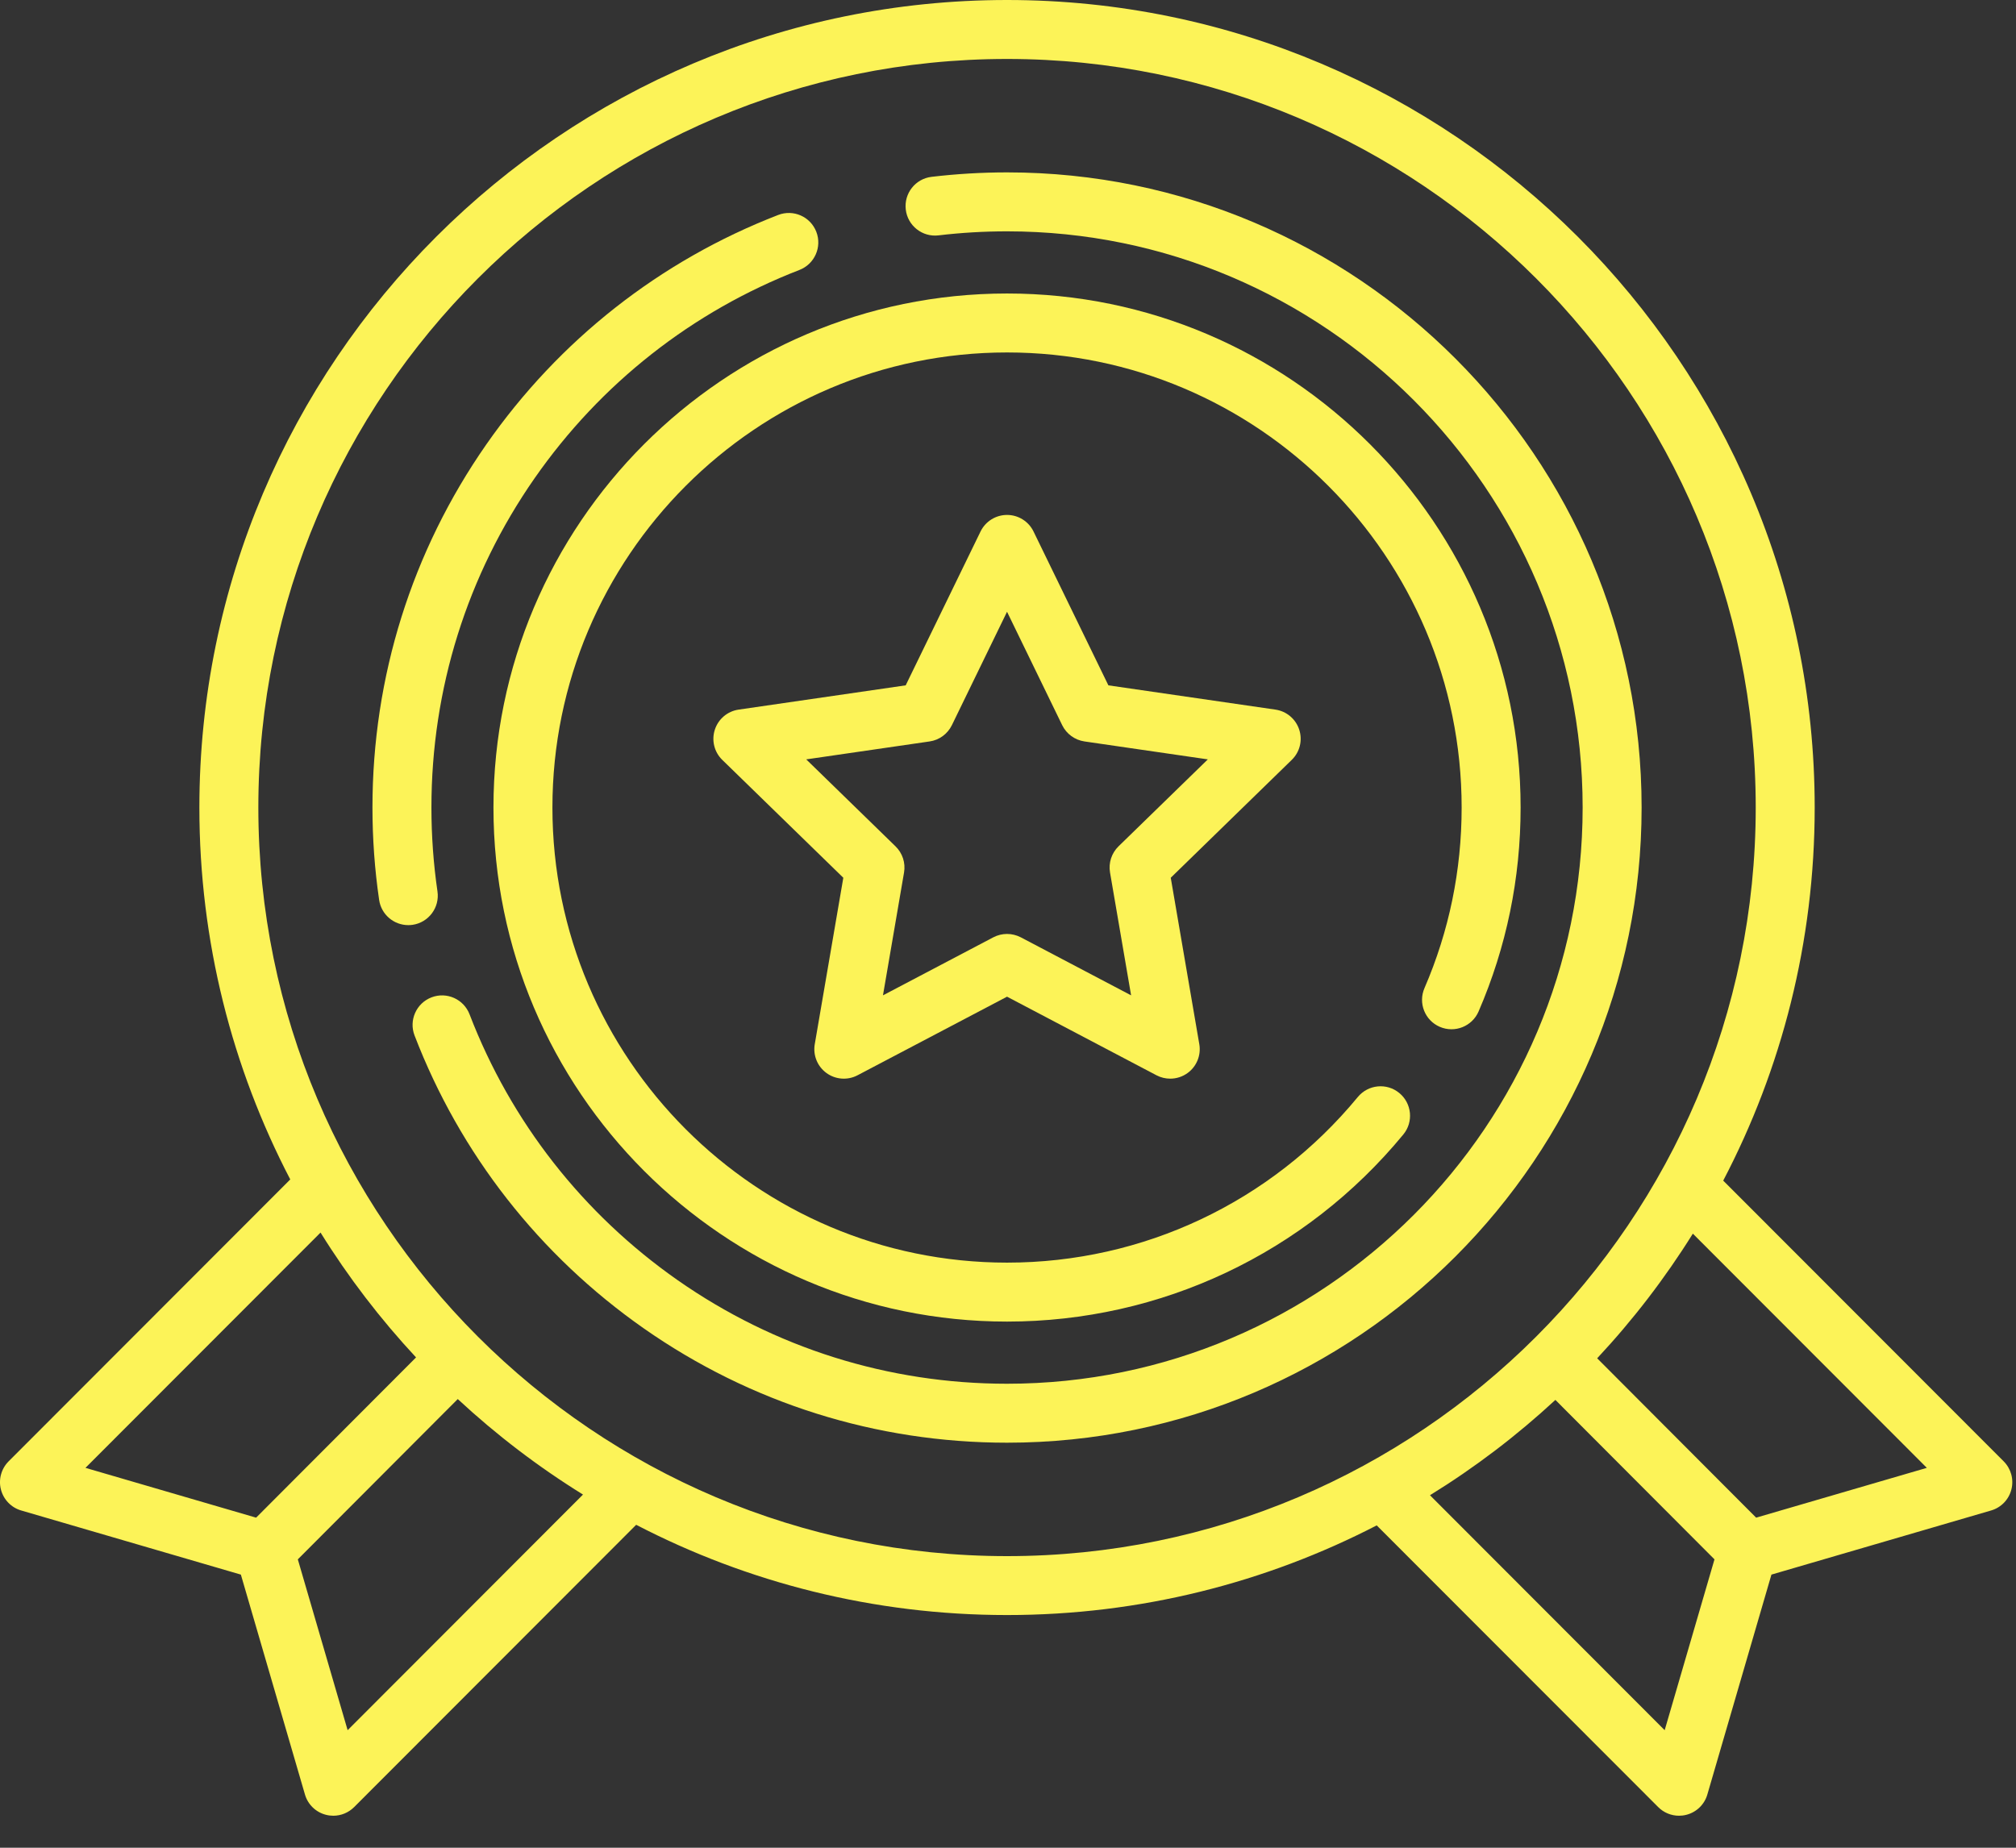
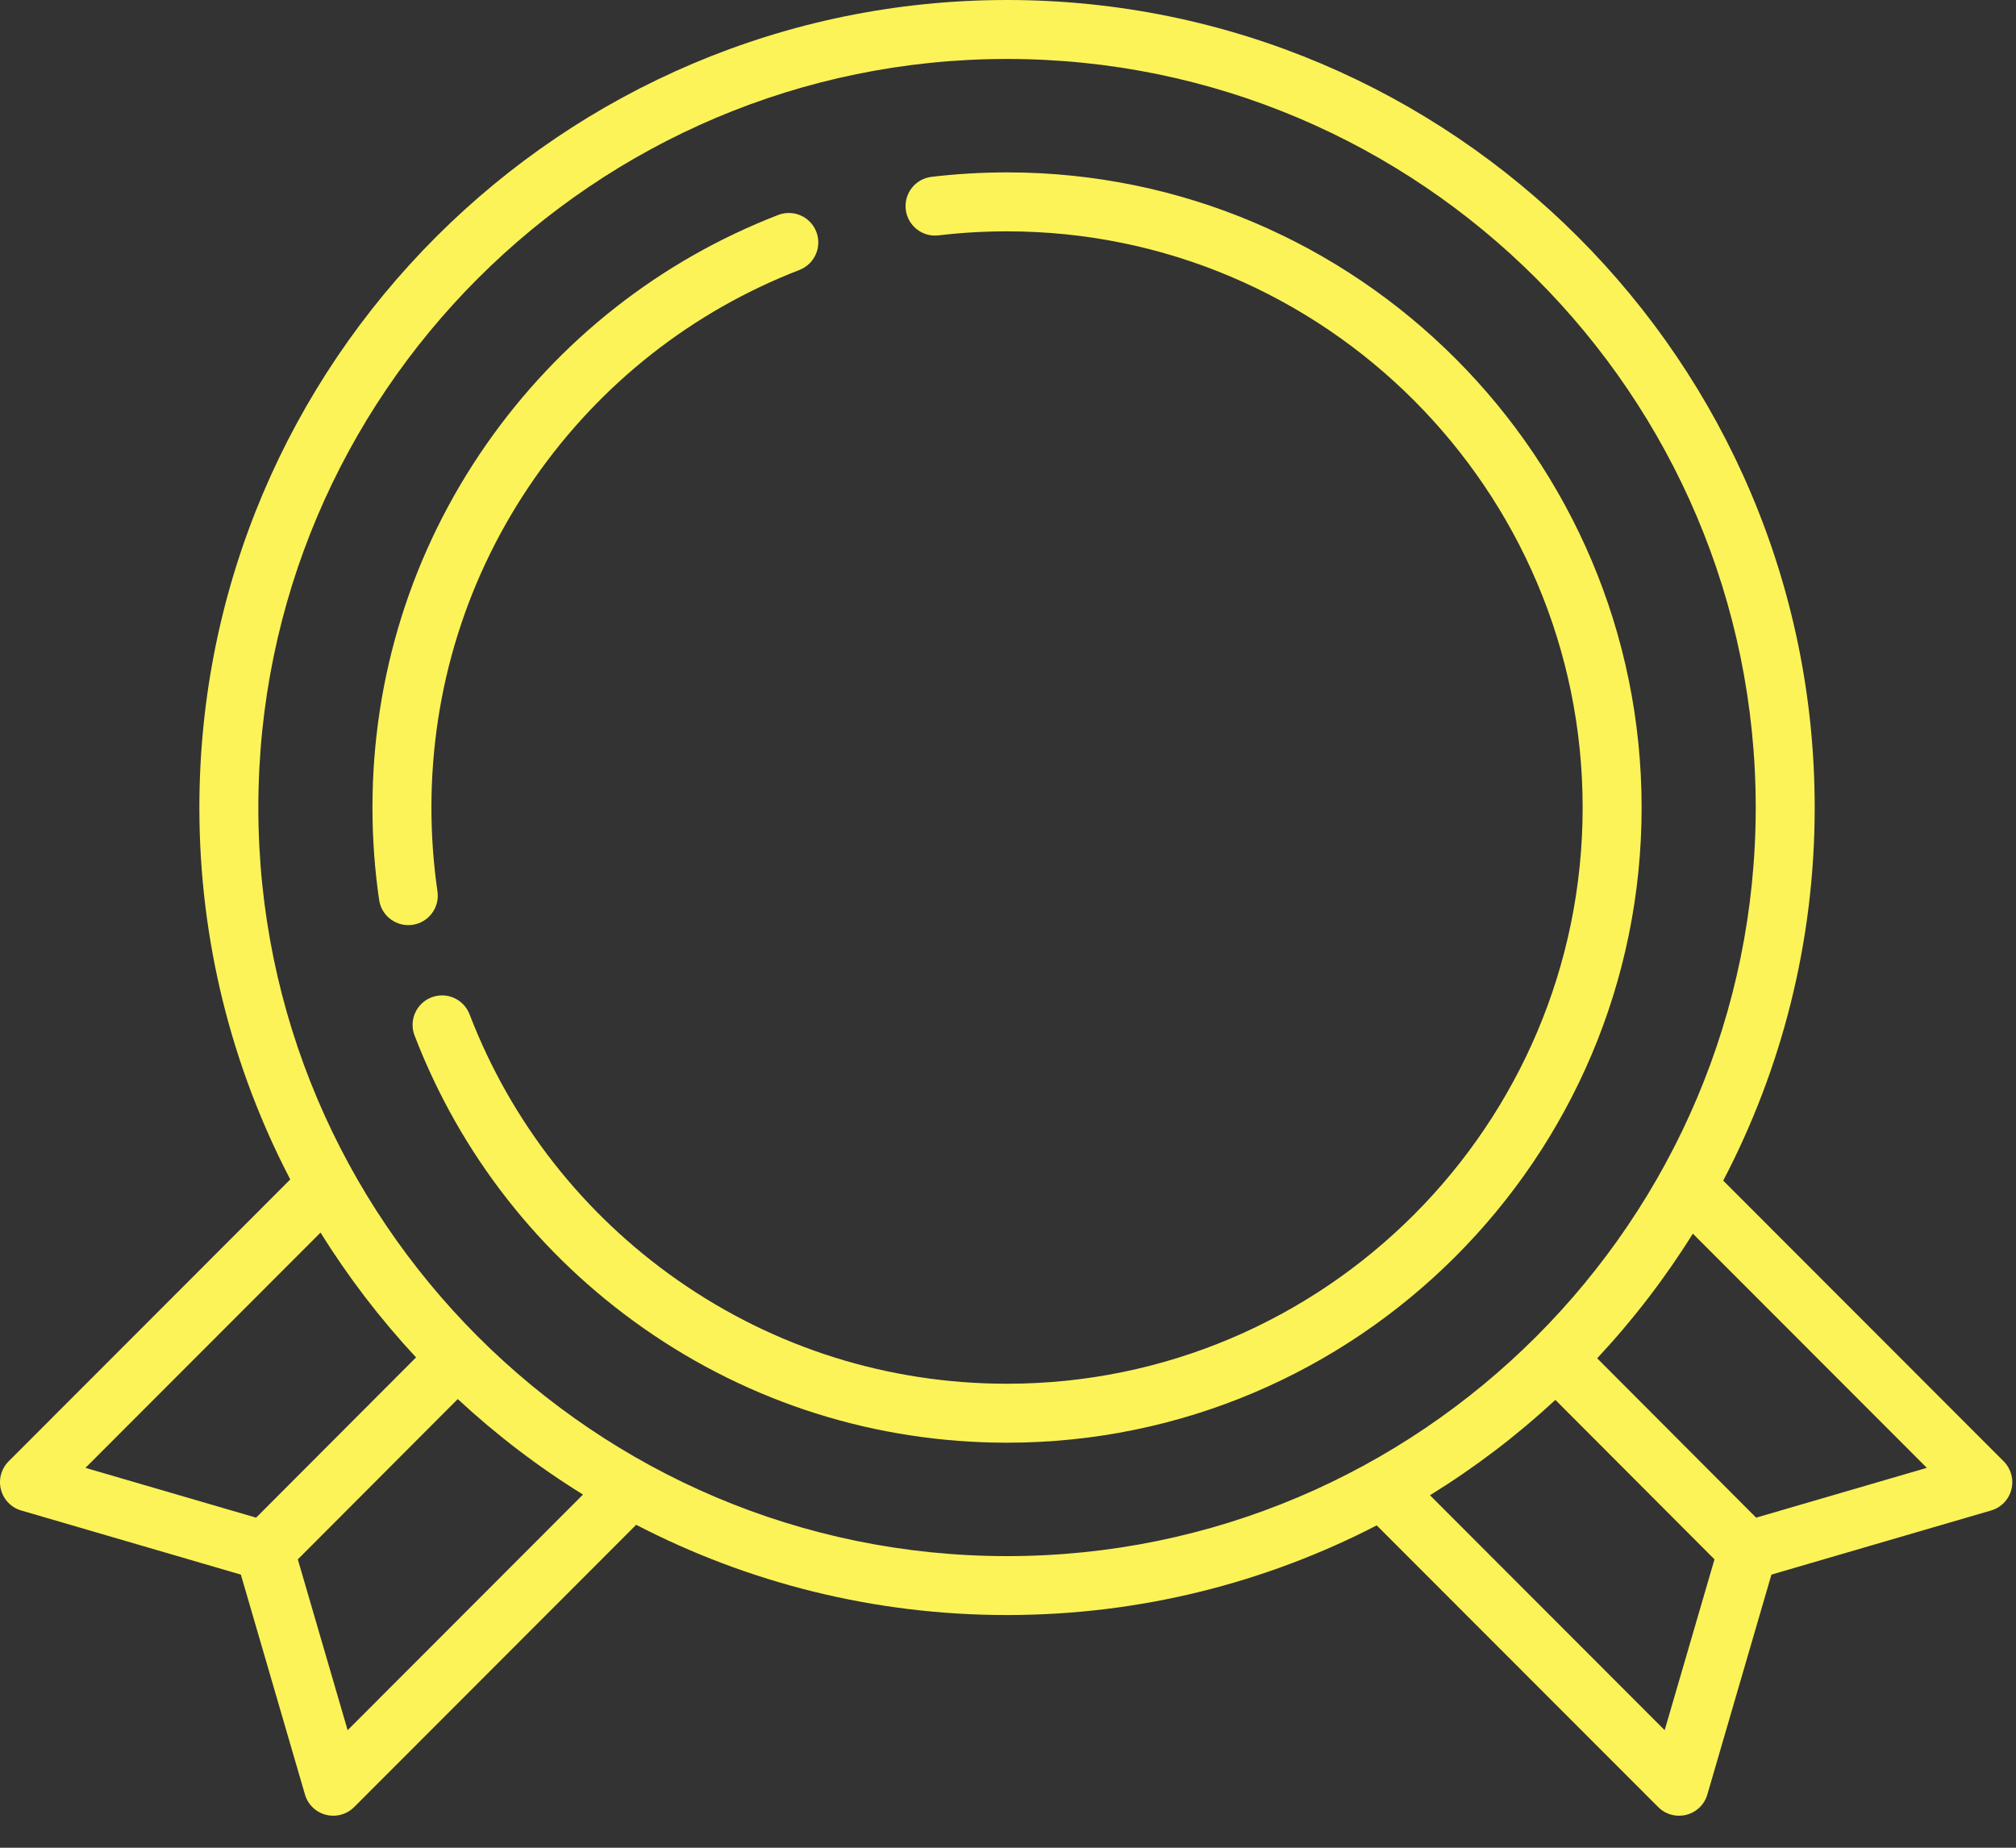
<svg xmlns="http://www.w3.org/2000/svg" width="48" height="44" viewBox="0 0 48 44" fill="none">
  <rect x="0" y="0" width="48" height="44" fill="#333333" stroke="none" />
  <path d="M23.977 4.105C23.376 4.105 22.772 4.141 22.18 4.211C21.795 4.256 21.52 4.606 21.566 4.991C21.611 5.375 21.961 5.651 22.345 5.605C22.883 5.541 23.431 5.509 23.977 5.509C31.534 5.509 37.682 11.664 37.682 19.23C37.682 26.796 31.534 32.951 23.977 32.951C21.151 32.951 18.439 32.097 16.132 30.483C13.877 28.903 12.164 26.715 11.18 24.154C11.041 23.792 10.636 23.611 10.274 23.75C9.912 23.889 9.731 24.295 9.87 24.657C10.955 27.48 12.842 29.892 15.327 31.632C17.871 33.413 20.862 34.355 23.977 34.355C32.308 34.355 39.086 27.57 39.086 19.23C39.086 10.89 32.308 4.105 23.977 4.105Z" fill="#FCF358" />
  <path d="M10.416 21.227C10.32 20.571 10.272 19.899 10.272 19.23C10.272 16.405 11.122 13.693 12.73 11.386C14.303 9.13 16.483 7.416 19.035 6.428C19.396 6.288 19.576 5.881 19.436 5.52C19.296 5.158 18.89 4.979 18.528 5.119C15.715 6.208 13.312 8.098 11.579 10.583C9.806 13.127 8.868 16.117 8.868 19.23C8.868 19.966 8.921 20.706 9.027 21.43C9.078 21.779 9.378 22.03 9.72 22.03C9.754 22.03 9.788 22.028 9.823 22.023C10.206 21.967 10.472 21.611 10.416 21.227Z" fill="#FCF358" />
-   <path d="M34.281 24.452C34.637 24.606 35.05 24.442 35.204 24.087C35.868 22.551 36.205 20.917 36.205 19.23C36.205 12.48 30.719 6.989 23.977 6.989C17.234 6.989 11.749 12.48 11.749 19.23C11.749 25.979 17.234 31.471 23.977 31.471C27.64 31.471 31.079 29.847 33.412 27.016C33.659 26.717 33.616 26.274 33.317 26.028C33.018 25.781 32.576 25.824 32.329 26.123C30.263 28.629 27.219 30.067 23.977 30.067C18.008 30.067 13.153 25.205 13.153 19.23C13.153 13.254 18.008 8.393 23.977 8.393C29.945 8.393 34.801 13.254 34.801 19.23C34.801 20.724 34.503 22.171 33.916 23.53C33.762 23.885 33.925 24.299 34.281 24.452Z" fill="#FCF358" />
  <path d="M47.707 34.799L41.029 28.114C42.42 25.455 43.207 22.433 43.207 19.23C43.207 8.626 34.58 0 23.977 0C13.374 0 4.747 8.626 4.747 19.23C4.747 22.422 5.529 25.434 6.911 28.086L0.205 34.799C0.03 34.975 -0.04 35.23 0.022 35.47C0.084 35.71 0.267 35.9 0.505 35.969L5.735 37.496L7.261 42.733C7.33 42.971 7.52 43.155 7.761 43.216C7.819 43.231 7.877 43.238 7.935 43.238C8.119 43.238 8.298 43.166 8.432 43.032L15.147 36.31C17.793 37.683 20.796 38.459 23.977 38.459C27.147 38.459 30.14 37.688 32.779 36.324L39.481 43.032C39.614 43.166 39.793 43.238 39.977 43.238C40.035 43.238 40.094 43.231 40.151 43.216C40.392 43.155 40.582 42.971 40.651 42.733L42.177 37.496L47.407 35.969C47.645 35.9 47.829 35.71 47.89 35.47C47.952 35.229 47.882 34.975 47.707 34.799ZM2.035 34.954L7.632 29.351C8.293 30.415 9.056 31.411 9.906 32.324L6.098 36.14L2.035 34.954ZM8.277 41.201L7.091 37.133L10.899 33.316C11.815 34.166 12.813 34.929 13.881 35.59L8.277 41.201ZM6.151 19.23C6.151 9.4 14.148 1.404 23.977 1.404C33.806 1.404 41.803 9.4 41.803 19.23C41.803 29.059 33.806 37.056 23.977 37.056C14.148 37.056 6.151 29.059 6.151 19.23ZM39.635 41.201L34.047 35.606C35.116 34.947 36.116 34.185 37.033 33.336L40.821 37.133L39.635 41.201ZM41.813 36.14L38.028 32.345C38.879 31.434 39.643 30.44 40.306 29.377L45.877 34.954L41.813 36.14Z" fill="#FCF358" />
-   <path d="M30.934 17.376C30.852 17.122 30.632 16.936 30.368 16.898L26.39 16.32L24.608 12.657C24.491 12.416 24.246 12.262 23.977 12.262C23.709 12.262 23.463 12.416 23.346 12.657L21.564 16.32L17.586 16.898C17.322 16.936 17.102 17.122 17.02 17.376C16.937 17.63 17.006 17.909 17.197 18.095L20.079 20.902L19.399 24.866C19.354 25.129 19.462 25.395 19.678 25.552C19.894 25.709 20.181 25.73 20.417 25.606L23.977 23.734L27.536 25.606C27.639 25.66 27.751 25.686 27.863 25.686C28.009 25.686 28.153 25.641 28.276 25.552C28.492 25.395 28.6 25.129 28.555 24.866L27.875 20.902L30.756 18.095C30.948 17.909 31.017 17.63 30.934 17.376ZM26.631 20.154C26.466 20.316 26.39 20.548 26.429 20.776L26.931 23.702L24.304 22.32C24.201 22.267 24.089 22.24 23.977 22.24C23.865 22.24 23.753 22.267 23.651 22.32L21.023 23.702L21.525 20.776C21.564 20.548 21.488 20.316 21.323 20.155L19.196 18.083L22.134 17.656C22.364 17.623 22.562 17.477 22.664 17.268L23.977 14.568L25.29 17.268C25.392 17.477 25.591 17.622 25.821 17.656L28.758 18.083L26.631 20.154Z" fill="#FCF358" />
</svg>